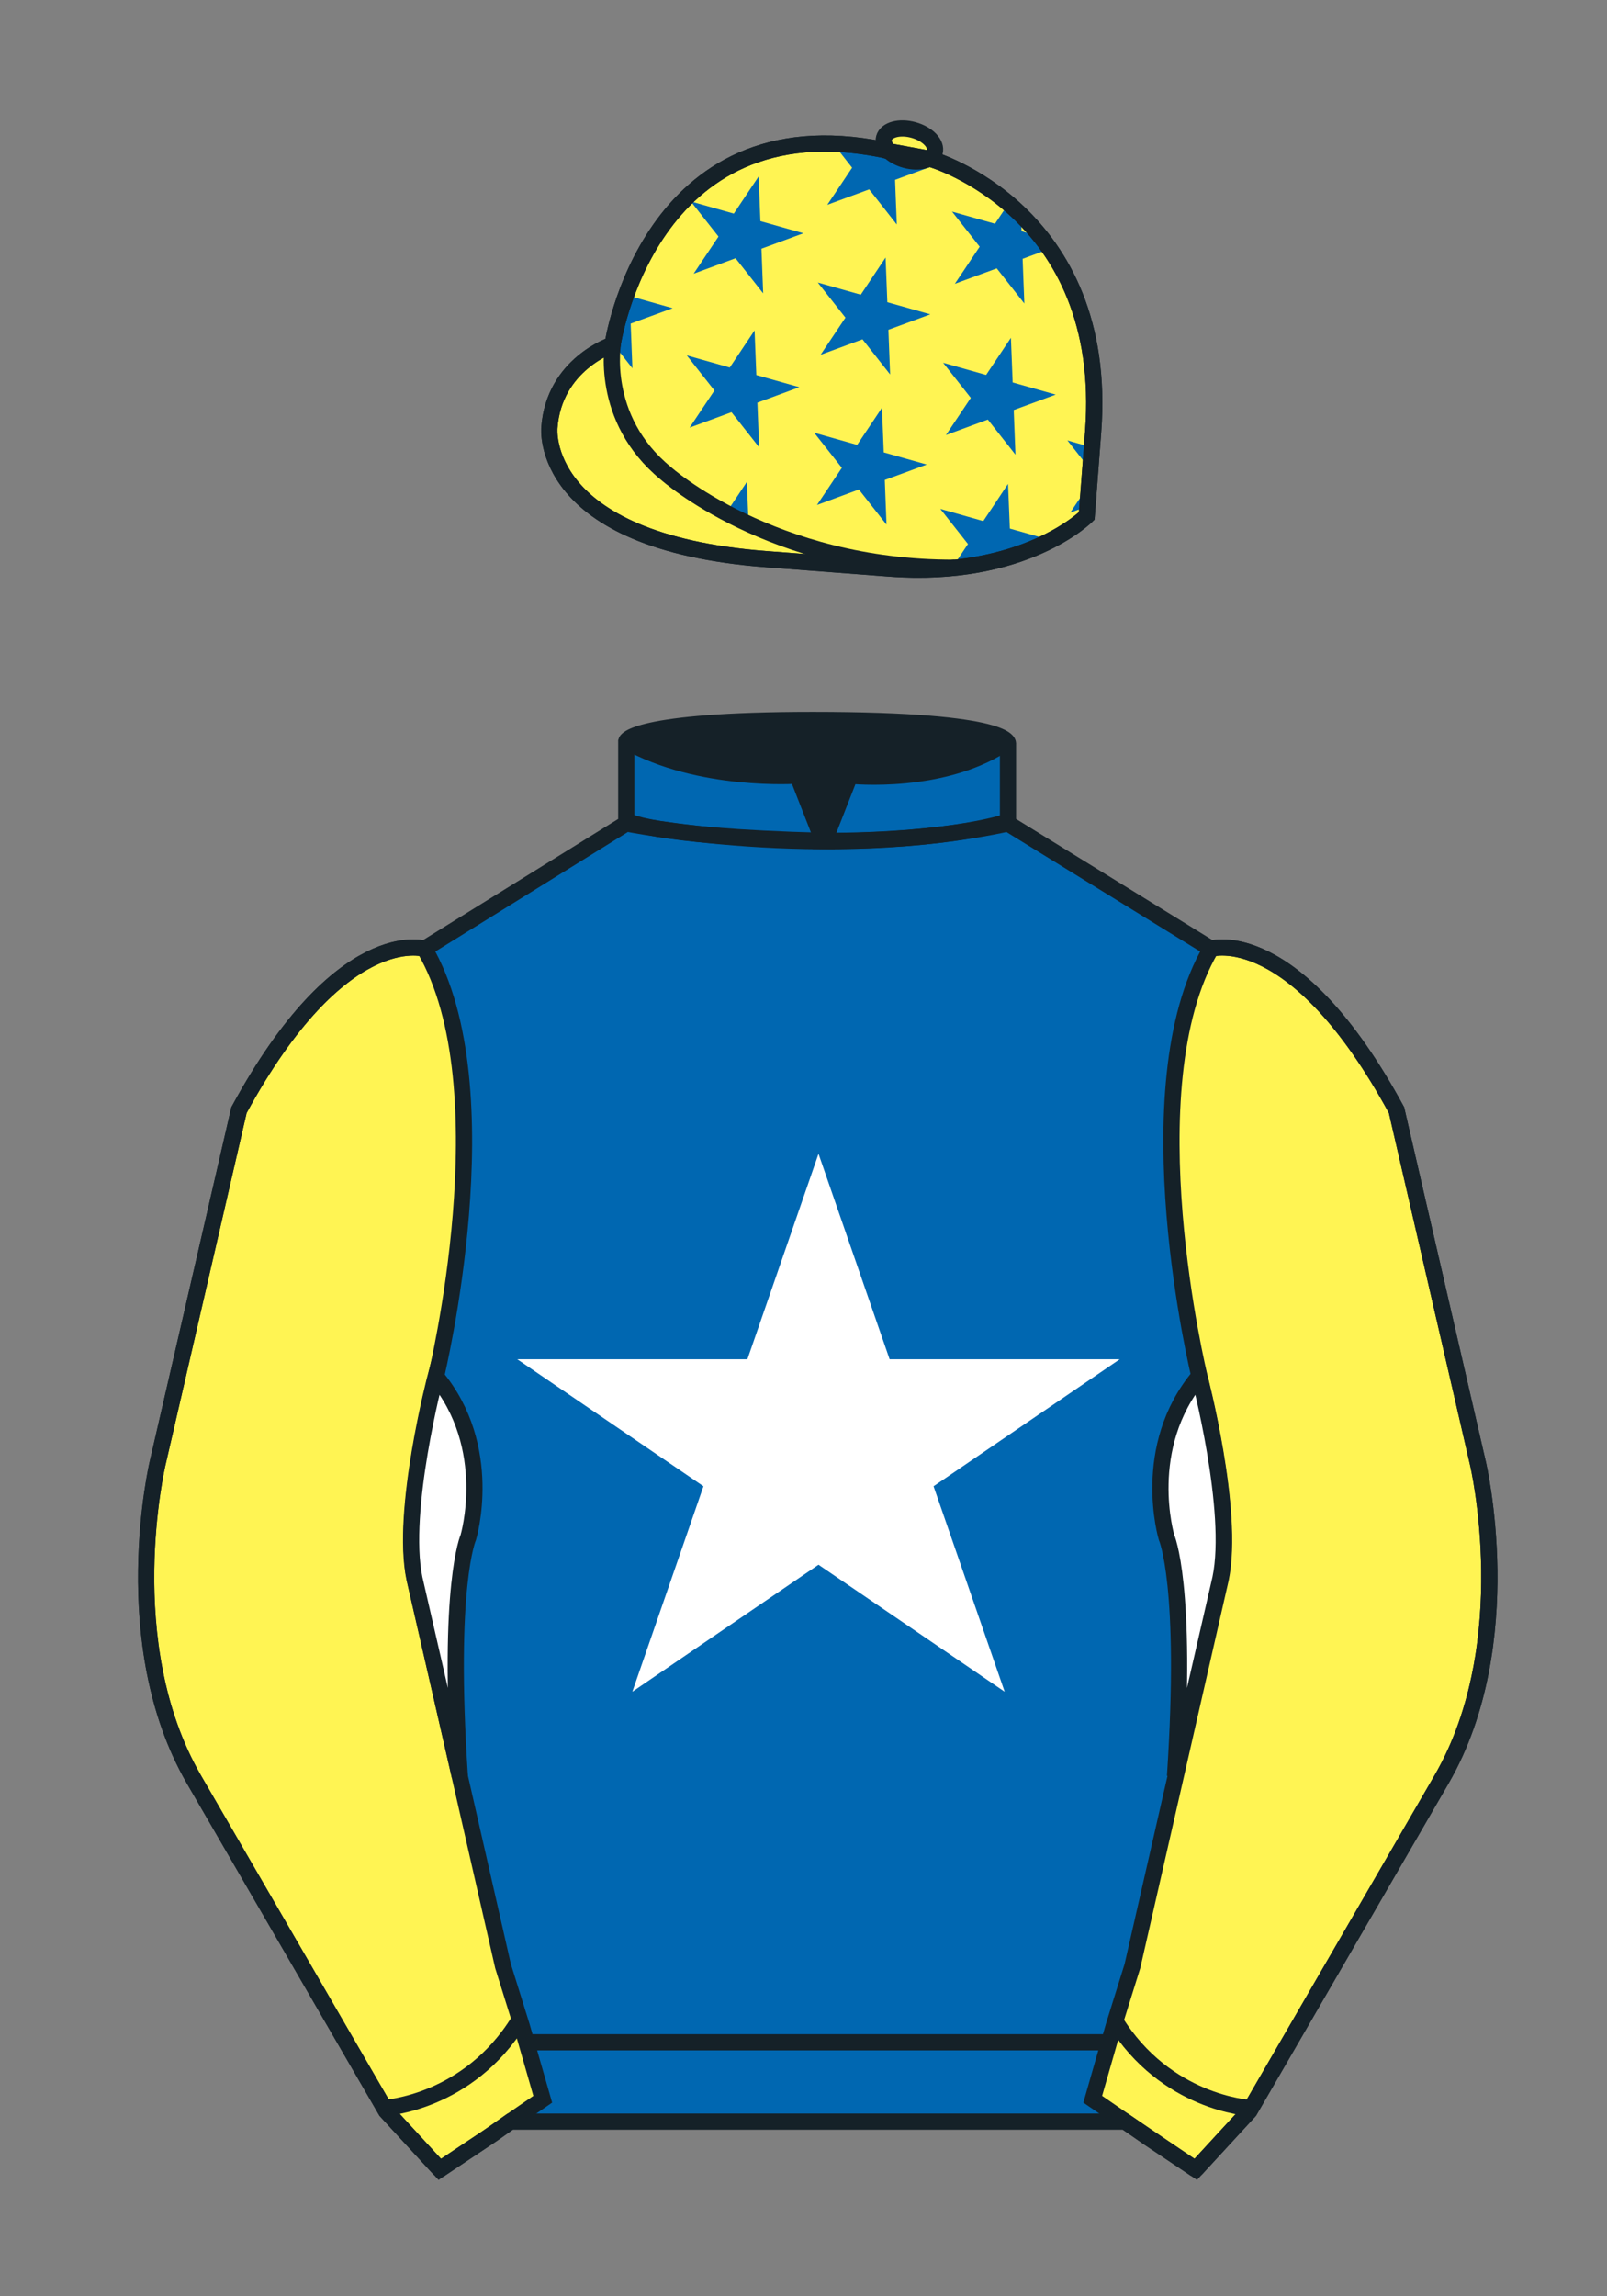
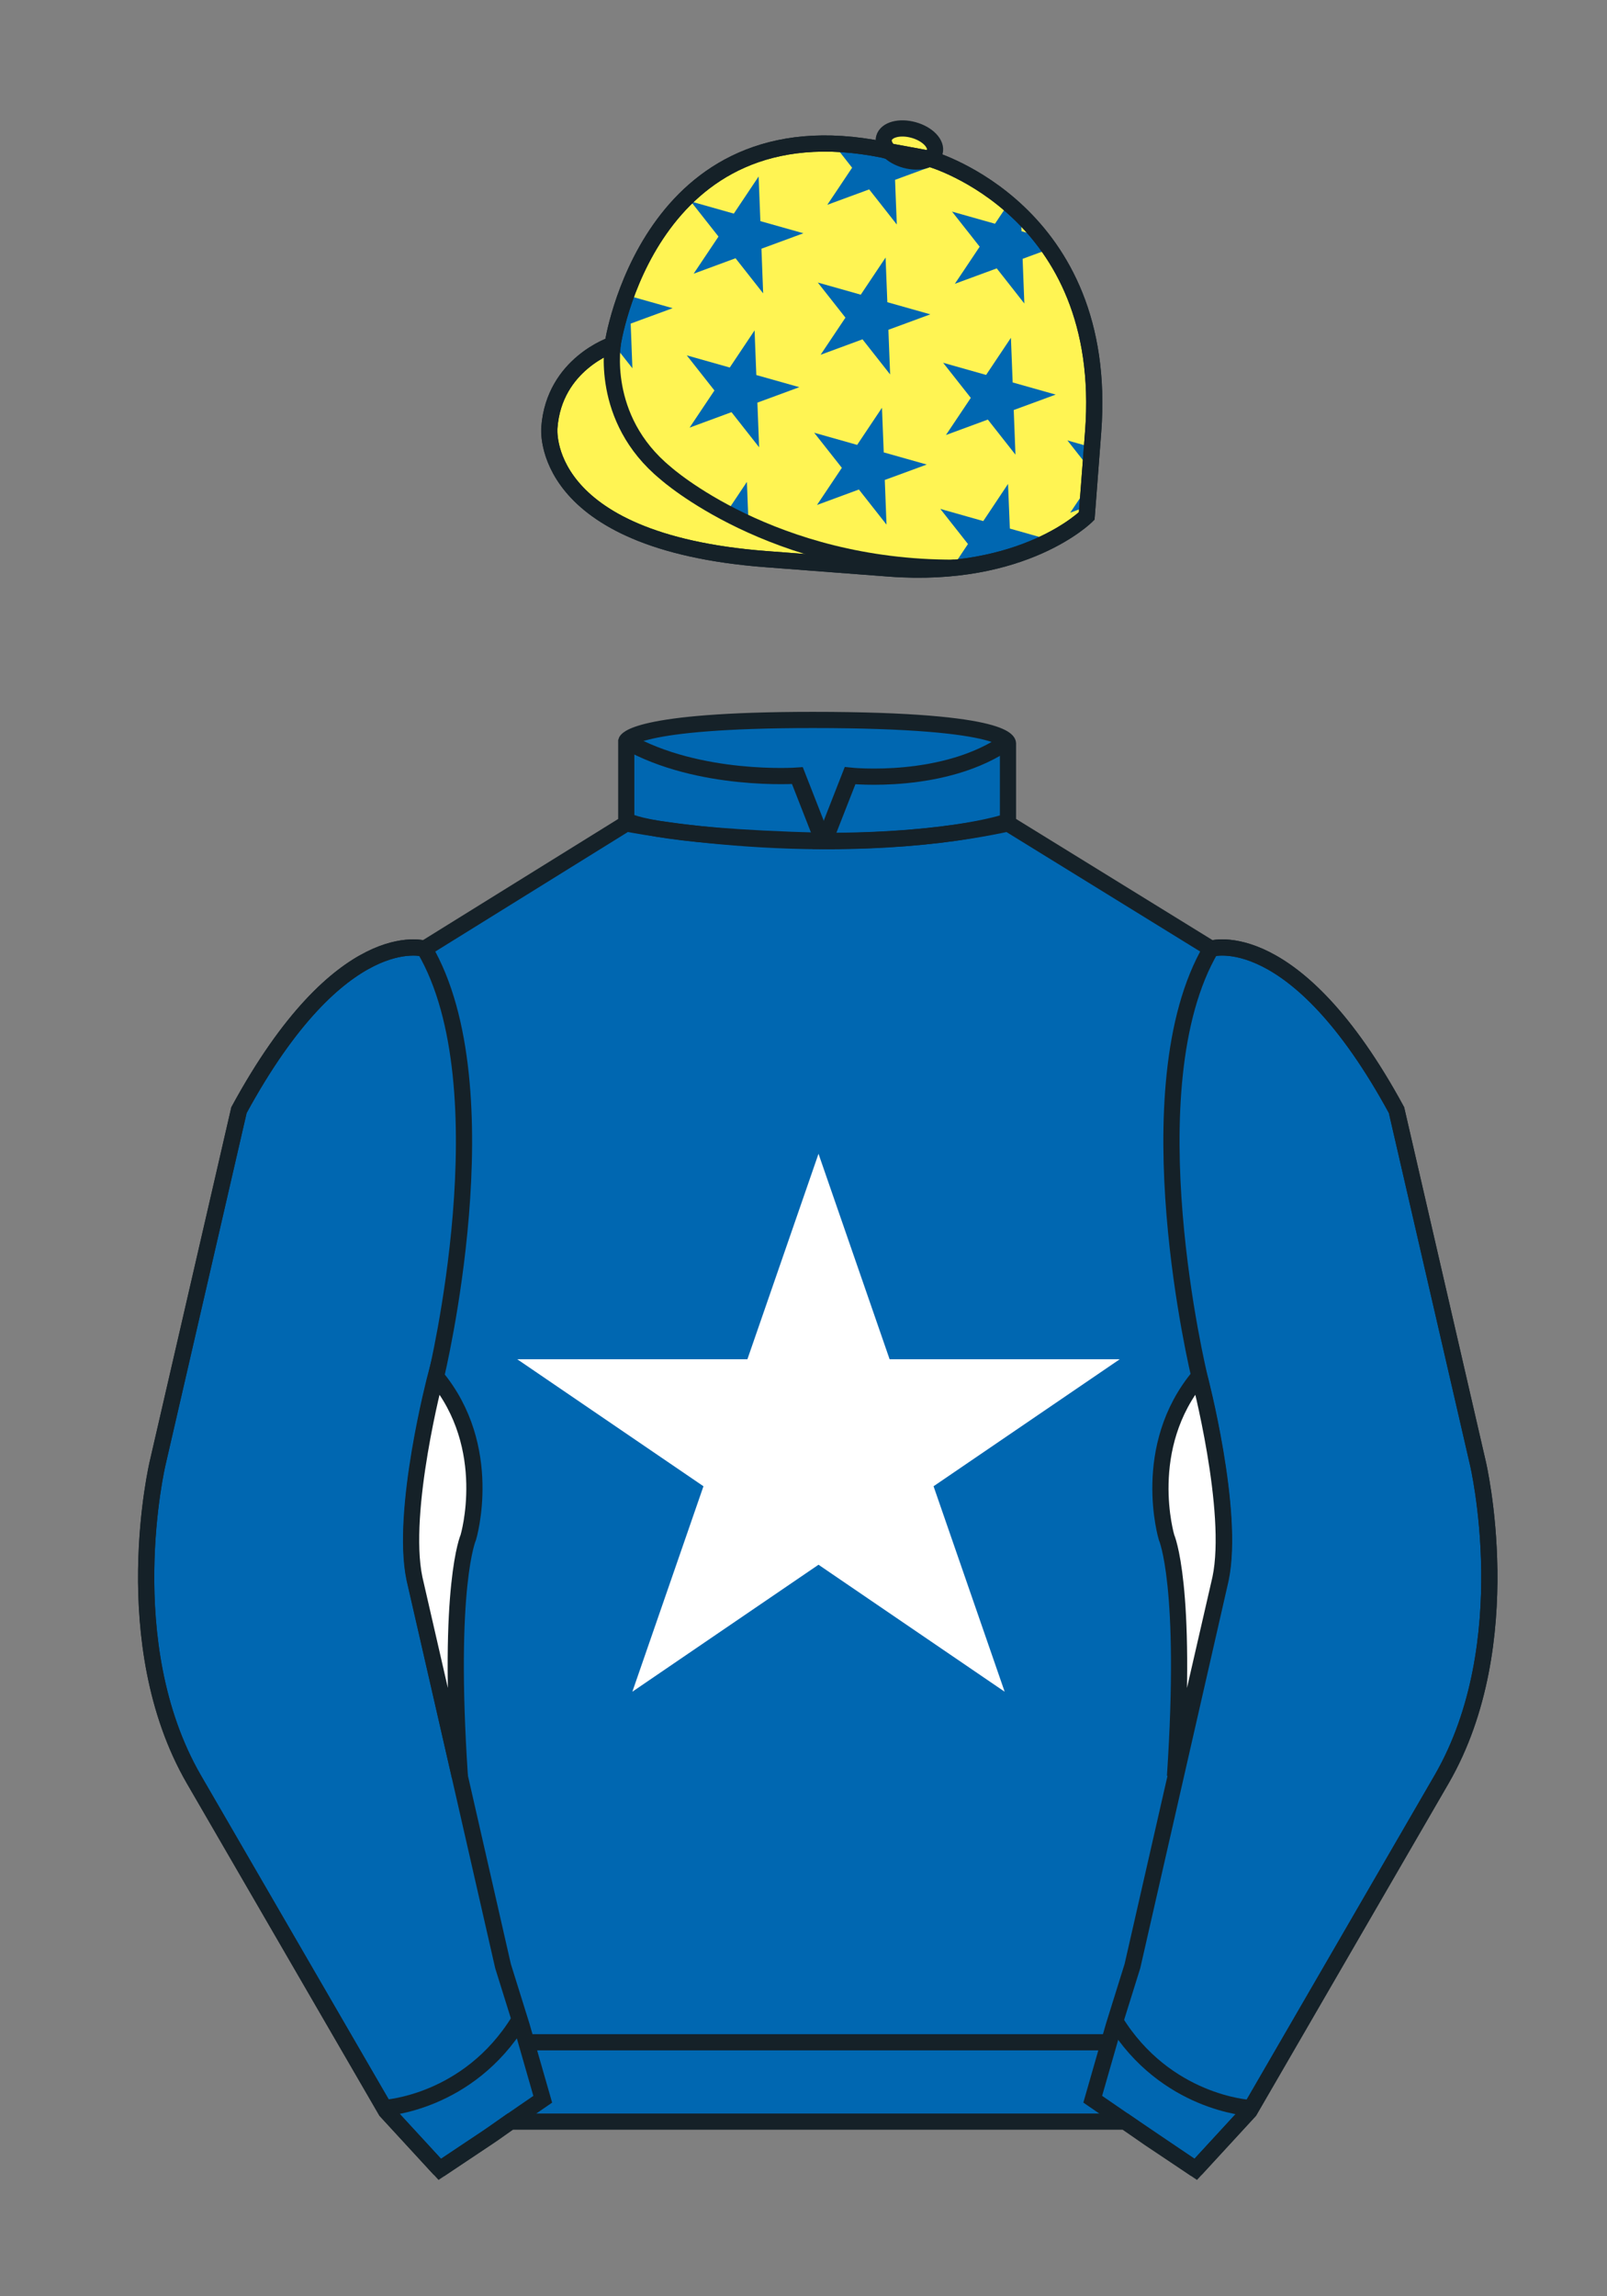
<svg xmlns="http://www.w3.org/2000/svg" version="1.1" id="Cap_x0028_9-STARS_x0029_" x="0px" y="0px" viewBox="0 0 99.213 141.732" style="enable-background:new 0 0 99.213 141.732;" xml:space="preserve">
  <rect x="0" y="0" width="99.213" height="141.732" fill="#808080" stroke="none" />
  <g>
    <path style="fill:#FFF453;" d="M57.483,9.819c0,0,11.045,3.168,10.006,16.831l-0.299,3.929l-0.098,1.266   c0,0-3.853,3.878-12.191,3.244l-7.594-0.578c-14.145-1.076-13.389-8.132-13.389-8.132c0.299-3.929,3.901-5.104,3.901-5.104   S40.012,6.295,54.54,9.243l0.391,0.107L57.483,9.819z" />
    <path style="fill:#FFF453;" d="M57.483,9.819c0,0,11.045,3.168,10.006,16.831l-0.299,3.929l-0.098,1.266   c0,0-3.853,3.878-12.191,3.244l-7.594-0.578c-14.145-1.076-13.389-8.132-13.389-8.132c0.299-3.929,3.901-5.104,3.901-5.104   S40.012,6.295,54.54,9.243l0.391,0.107L57.483,9.819z" />
    <path style="fill:#FFF453;" d="M57.708,9.382c0.143-0.51-0.443-1.119-1.309-1.358c-0.863-0.239-1.678-0.019-1.82,0.491   c-0.143,0.511,0.445,1.119,1.309,1.358C56.751,10.112,57.567,9.893,57.708,9.382z" />
  </g>
  <g>
    <polygon style="fill:#0067B1;" points="54.674,15.897 54.782,18.653 57.437,19.402 54.848,20.355 54.954,23.111 53.249,20.944    50.662,21.898 52.196,19.606 50.489,17.439 53.142,18.189  " />
    <polygon style="fill:#0067B1;" points="54.451,25.168 54.56,27.923 57.215,28.673 54.625,29.625 54.731,32.381 53.026,30.214    50.439,31.169 51.974,28.876 50.267,26.71 52.919,27.46  " />
    <polygon style="fill:#0067B1;" points="46.586,20.393 46.694,23.149 49.35,23.898 46.76,24.851 46.866,27.607 45.161,25.44    42.574,26.394 44.108,24.102 42.401,21.935 45.054,22.685  " />
    <polygon style="fill:#0067B1;" points="46.836,10.893 46.944,13.649 49.6,14.398 47.01,15.351 47.116,18.107 45.411,15.94    42.824,16.894 44.358,14.602 42.651,12.435 45.304,13.185  " />
    <polygon style="fill:#0067B1;" points="62.412,20.85 62.52,23.606 65.176,24.356 62.586,25.308 62.692,28.064 60.987,25.897    58.4,26.851 59.935,24.559 58.227,22.392 60.88,23.142  " />
    <path style="fill:#0067B1;" d="M64.336,33.188l-0.332-0.094L63.672,33l-0.332-0.094l-0.332-0.094l-0.332-0.094l-0.331-0.093   l-0.013-0.344l-0.014-0.345l-0.014-0.345l-0.014-0.344l-0.014-0.344l-0.014-0.345l-0.014-0.345l-0.014-0.344l-0.191,0.287   l-0.191,0.286l-0.191,0.287l-0.191,0.287l-0.191,0.287l-0.191,0.287l-0.191,0.286l-0.192,0.287l-0.331-0.094l-0.332-0.094   l-0.332-0.094l-0.331-0.094l-0.331-0.094l-0.332-0.094l-0.332-0.094l-0.331-0.094l0.214,0.271l0.213,0.271l0.213,0.271l0.214,0.271   l0.214,0.271l0.213,0.271l0.213,0.271l0.214,0.271l-0.192,0.287l-0.191,0.287l-0.191,0.287l-0.191,0.287   C58.992,34.725,62.078,34.531,64.336,33.188z" />
    <polygon style="fill:#0067B1;" points="46.206,32.156 46.192,31.812 46.179,31.467 46.165,31.123 46.152,30.778 46.139,30.434    46.125,30.089 46.111,29.745 45.92,30.031 45.728,30.317 45.537,30.604 45.345,30.891 45.153,31.177 44.962,31.464  " />
    <polygon style="fill:#0067B1;" points="37.977,21.376 38.191,21.647 38.404,21.918 38.617,22.189 38.83,22.459 39.043,22.73    39.03,22.386 39.017,22.041 39.003,21.696 38.99,21.352 38.977,21.007 38.964,20.663 38.95,20.318 38.937,19.974 39.261,19.855    39.584,19.735 39.908,19.616 40.232,19.498 40.556,19.379 40.879,19.26 41.203,19.141 41.527,19.022 41.195,18.928 40.863,18.834    40.531,18.74 40.199,18.647 39.867,18.553 39.535,18.459 39.203,18.365 38.872,18.272  " />
    <polygon style="fill:#0067B1;" points="66.969,28.539 66.755,28.269 66.541,27.998 66.328,27.727 66.115,27.456 65.901,27.185    66.232,27.279 66.564,27.373 66.896,27.466 67.227,27.56  " />
    <polygon style="fill:#0067B1;" points="67.044,31.286 66.721,31.405 66.397,31.524 66.074,31.644 66.266,31.357 66.458,31.071    66.65,30.785 66.842,30.498  " />
    <polyline style="fill:#0067B1;" points="63.754,14.467 63.4,14.367 63.069,14.274 63.057,13.93 63.043,13.585 62.195,12.664    62.004,12.951 61.812,13.237 61.621,13.523 61.429,13.81 61.098,13.716 60.766,13.623 60.434,13.529 60.102,13.435 59.771,13.341    59.439,13.248 59.107,13.154 58.776,13.06 58.99,13.331 59.203,13.602 59.416,13.873 59.63,14.144 59.844,14.414 60.057,14.685    60.269,14.956 60.483,15.227 60.291,15.513 60.1,15.8 59.908,16.086 59.717,16.373 59.525,16.66 59.333,16.946 59.141,17.232    58.949,17.519 59.272,17.399 59.596,17.28 59.919,17.161 60.242,17.042 60.565,16.923 60.889,16.804 61.213,16.685 61.536,16.565    61.75,16.836 61.963,17.106 62.176,17.377 62.389,17.648 62.602,17.919 62.814,18.19 63.027,18.461 63.241,18.732 63.228,18.388    63.215,18.043 63.201,17.698 63.187,17.354 63.174,17.009 63.161,16.665 63.148,16.32 63.135,15.976 63.459,15.856 63.782,15.737    64.105,15.618 64.43,15.5  " />
    <polygon style="fill:#0067B1;" points="51.755,9.269 51.969,9.539 52.182,9.81 52.394,10.081 52.608,10.352 52.416,10.638    52.225,10.925 52.033,11.211 51.842,11.498 51.65,11.785 51.458,12.071 51.266,12.357 51.074,12.644 51.397,12.524 51.721,12.405    52.044,12.286 52.367,12.167 52.69,12.048 53.014,11.929 53.338,11.81 53.661,11.69 53.875,11.961 54.088,12.231 54.301,12.502    54.514,12.773 54.727,13.044 54.939,13.315 55.152,13.586 55.366,13.857 55.353,13.513 55.34,13.168 55.326,12.823 55.312,12.479    55.299,12.134 55.286,11.79 55.273,11.445 55.26,11.101 55.584,10.981 55.907,10.862 56.23,10.743 56.555,10.625 56.879,10.506    57.202,10.387 57.525,10.268 54.687,9.563  " />
  </g>
  <path style="fill:none;stroke:#152128;" d="M37.852,21.125c0,0-0.885,4.697,3.249,8.084c0,0,6.546,5.866,17.812,5.834" />
  <g>
    <path style="fill:none;stroke:#152128;" d="M57.483,9.819c0,0,11.045,3.168,10.006,16.832l-0.299,3.929l-0.098,1.267   c0,0-3.853,3.877-12.191,3.244l-7.594-0.578c-14.145-1.076-13.389-8.132-13.389-8.132c0.299-3.929,3.901-5.104,3.901-5.104   S40.012,6.295,54.54,9.243l0.391,0.107L57.483,9.819z" />
    <path style="fill:none;stroke:#152128;" d="M57.483,9.819c0,0,11.045,3.168,10.006,16.832l-0.299,3.929l-0.098,1.267   c0,0-3.853,3.877-12.191,3.244l-7.594-0.578c-14.145-1.076-13.389-8.132-13.389-8.132c0.299-3.929,3.901-5.104,3.901-5.104   S40.012,6.295,54.54,9.243l0.391,0.107L57.483,9.819z" />
    <path style="fill:none;stroke:#152128;" d="M57.708,9.382c0.143-0.51-0.443-1.119-1.309-1.358c-0.863-0.239-1.678-0.019-1.82,0.491   c-0.143,0.511,0.445,1.119,1.309,1.358C56.751,10.112,57.567,9.893,57.708,9.382z" />
  </g>
  <path style="fill:#0067B1;" d="M74.752,58.99c0,0,5.164-1.613,11.451,9.961l5.025,21.795c0,0,2.623,11.087-2.232,19.497  l-11.869,20.482l-3.318,3.605l-4.346-2.944H54.711H37.254h-1.747H33.76h-2.276l-1.03,0.731l-3.317,2.213l-1.658-1.802l-1.659-1.803  l-5.936-10.241l-5.936-10.241c-2.427-4.205-2.985-9.08-2.936-12.902c0.049-3.823,0.705-6.595,0.705-6.595l2.512-10.897l2.512-10.898  c3.144-5.787,6.007-8.277,8.084-9.321c2.077-1.043,3.368-0.64,3.368-0.64l6.228-3.865l6.229-3.865v-2.54v-2.54  c0,0,0.087-0.328,1.571-0.655c1.483-0.328,4.364-0.655,9.95-0.655c6.222,0,9.232,0.368,10.689,0.737  c1.455,0.369,1.357,0.737,1.357,0.737v2.458v2.458L74.752,58.99z" />
  <polygon style="fill:#FFFFFF;" points="50.533,71.215 54.923,83.898 69.13,83.898 57.636,91.736 62.026,104.418 50.533,96.58   39.04,104.418 43.43,91.736 31.936,83.898 46.143,83.898 " />
  <g>
-     <path style="fill:#FFF453;" d="M73.785,134.1l-2.912-1.944l-1.434-1l-2.014-1.384l1.297-4.521l1.154-3.698l5.451-23.896   c0.875-4.191-1.314-12.493-1.314-12.493s-4.328-17.816,0.715-26.404c0,0,5.164-1.613,11.451,9.961l5.025,21.795   c0,0,2.623,11.087-2.232,19.497l-11.869,20.482L73.785,134.1" />
-     <path style="fill:#FFF453;" d="M27.109,134.103l2.913-1.944l1.434-0.999l2.014-1.385l-1.298-4.521l-1.154-3.698l-5.45-23.896   c-0.876-4.191,1.314-12.492,1.314-12.492s4.328-17.817-0.715-26.405c0,0-5.164-1.613-11.452,9.961L9.69,90.519   c0,0-2.623,11.088,2.231,19.498l11.871,20.482L27.109,134.103" />
-   </g>
+     </g>
  <g>
    <path style="fill:none;stroke:#152128;" d="M73.823,133.898l-2.912-1.944l-1.434-1l-2.014-1.384l1.297-4.521l1.154-3.698   l5.451-23.896c0.875-4.191-1.314-12.493-1.314-12.493s-4.328-17.816,0.715-26.404c0,0,5.164-1.613,11.451,9.961l5.025,21.795   c0,0,2.623,11.087-2.233,19.497l-11.869,20.482L73.823,133.898" />
    <path style="fill:none;stroke:#152128;" d="M27.147,133.9l2.913-1.944l1.434-0.999l2.014-1.385l-1.298-4.521l-1.154-3.698   l-5.45-23.897c-0.876-4.191,1.313-12.492,1.313-12.492s4.328-17.817-0.715-26.405c0,0-5.164-1.613-11.452,9.961L9.728,90.316   c0,0-2.623,11.088,2.231,19.498l11.871,20.482L27.147,133.9" />
  </g>
  <path style="fill:none;stroke:#152128;" d="M62.323,48.539" />
  <path style="fill:none;stroke:#152128;" d="M62.323,48.539" />
  <path style="fill:none;stroke:#152128;" d="M23.749,130.105c0,0,5.154-0.287,8.291-5.384" />
  <path style="fill:#FFFFFF;stroke:#152128;" d="M25.587,97.434c-0.875-4.191,1.313-12.492,1.313-12.492  c3.678,4.398,2.014,9.944,2.014,9.944s-1.313,2.917-0.525,14.753L25.587,97.434z" />
  <path style="fill:none;stroke:#152128;" d="M38.665,50.827c0,0,12.162,2.46,23.568,0" />
  <path style="fill:none;stroke:#152128;" d="M38.665,50.627c0,0,1.151,0.986,12.141,1.274l-1.576-4.027c0,0-6.068,0.431-10.565-2.127  " />
  <path style="fill:none;stroke:#152128;" d="M62.259,50.692c0,0-3.309,1.212-11.355,1.212l1.577-4.027c0,0,5.874,0.632,9.778-2.151" />
  <path style="fill:#FFFFFF;stroke:#152128;" d="M75.345,97.434c0.877-4.191-1.313-12.492-1.313-12.492  c-3.678,4.398-2.014,9.944-2.014,9.944s1.313,2.917,0.525,14.753L75.345,97.434z" />
  <line style="fill:none;stroke:#152128;" x1="32.544" y1="126.055" x2="68.515" y2="126.055" />
  <path style="fill:none;stroke:#152128;" d="M77.128,130.105c0,0-5.156-0.287-8.291-5.384" />
-   <path style="fill:#152128;" d="M50.949,44.453c9.949,0,11.197,1.295,11.197,1.295c-3.447,2.682-9.653,2.065-9.653,2.065l-1.61,3.884  l-1.652-3.822c-8.023,0-10.431-2.188-10.431-2.188S39.883,44.453,50.949,44.453z" />
  <path style="fill:none;stroke:#152128;" d="M74.767,58.557c0,0,5.164-1.613,11.451,9.961l5.025,21.795  c0,0,2.623,11.087-2.233,19.497l-11.869,20.482l-3.318,3.605l-4.346-2.944H54.726H37.269h-1.747h-1.747h-2.276l-1.03,0.732  l-3.317,2.213l-1.658-1.802l-1.659-1.803l-5.936-10.241l-5.936-10.241c-2.427-4.205-2.985-9.08-2.936-12.902  c0.049-3.823,0.705-6.595,0.705-6.595l2.512-10.898l2.512-10.898c3.144-5.787,6.007-8.277,8.084-9.321  c2.077-1.043,3.368-0.64,3.368-0.64l6.228-3.865l6.228-3.865v-2.54v-2.54c0,0,0.087-0.328,1.571-0.655  c1.483-0.328,4.364-0.655,9.95-0.655c6.222,0,9.232,0.368,10.689,0.737c1.455,0.369,1.357,0.737,1.357,0.737v2.458v2.458  L74.767,58.557z" />
</svg>